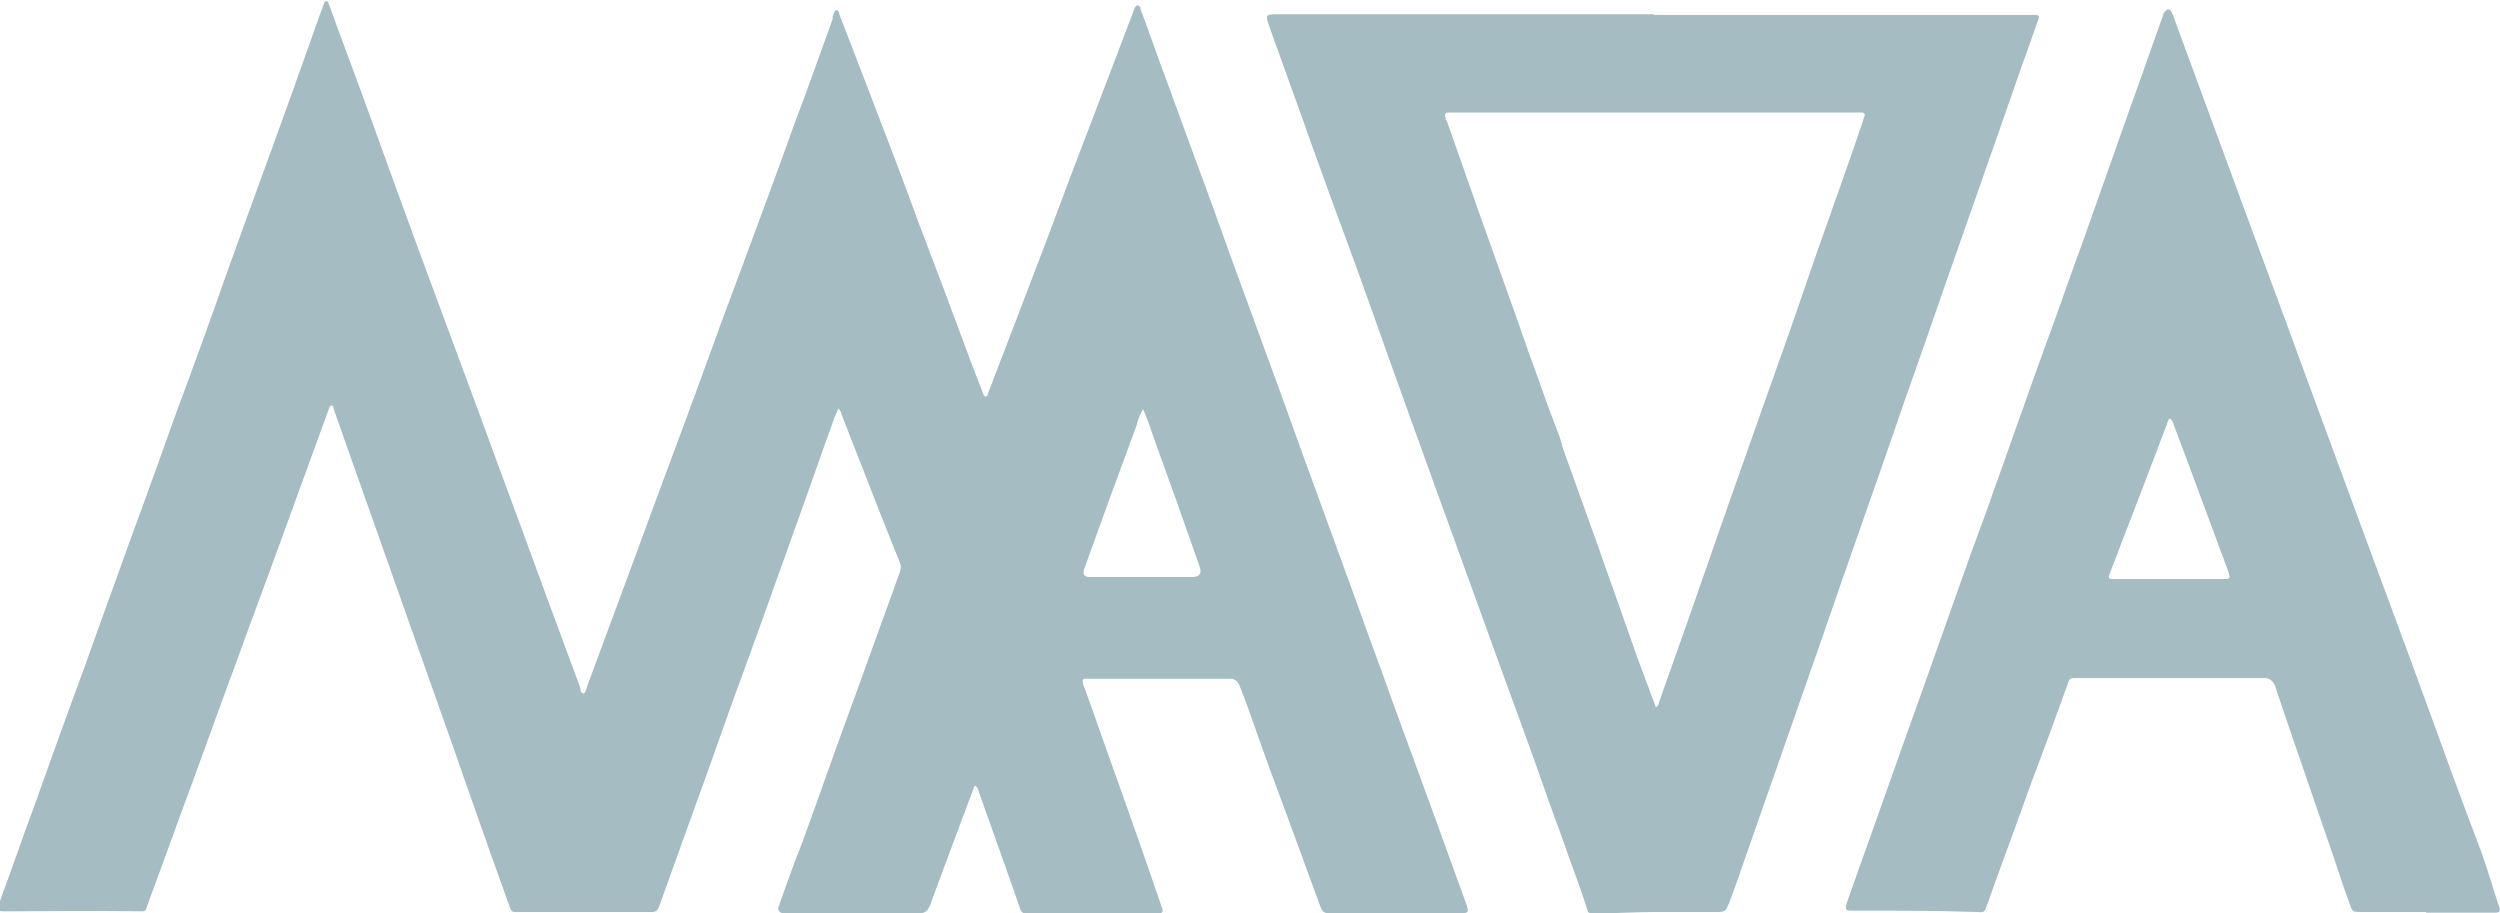
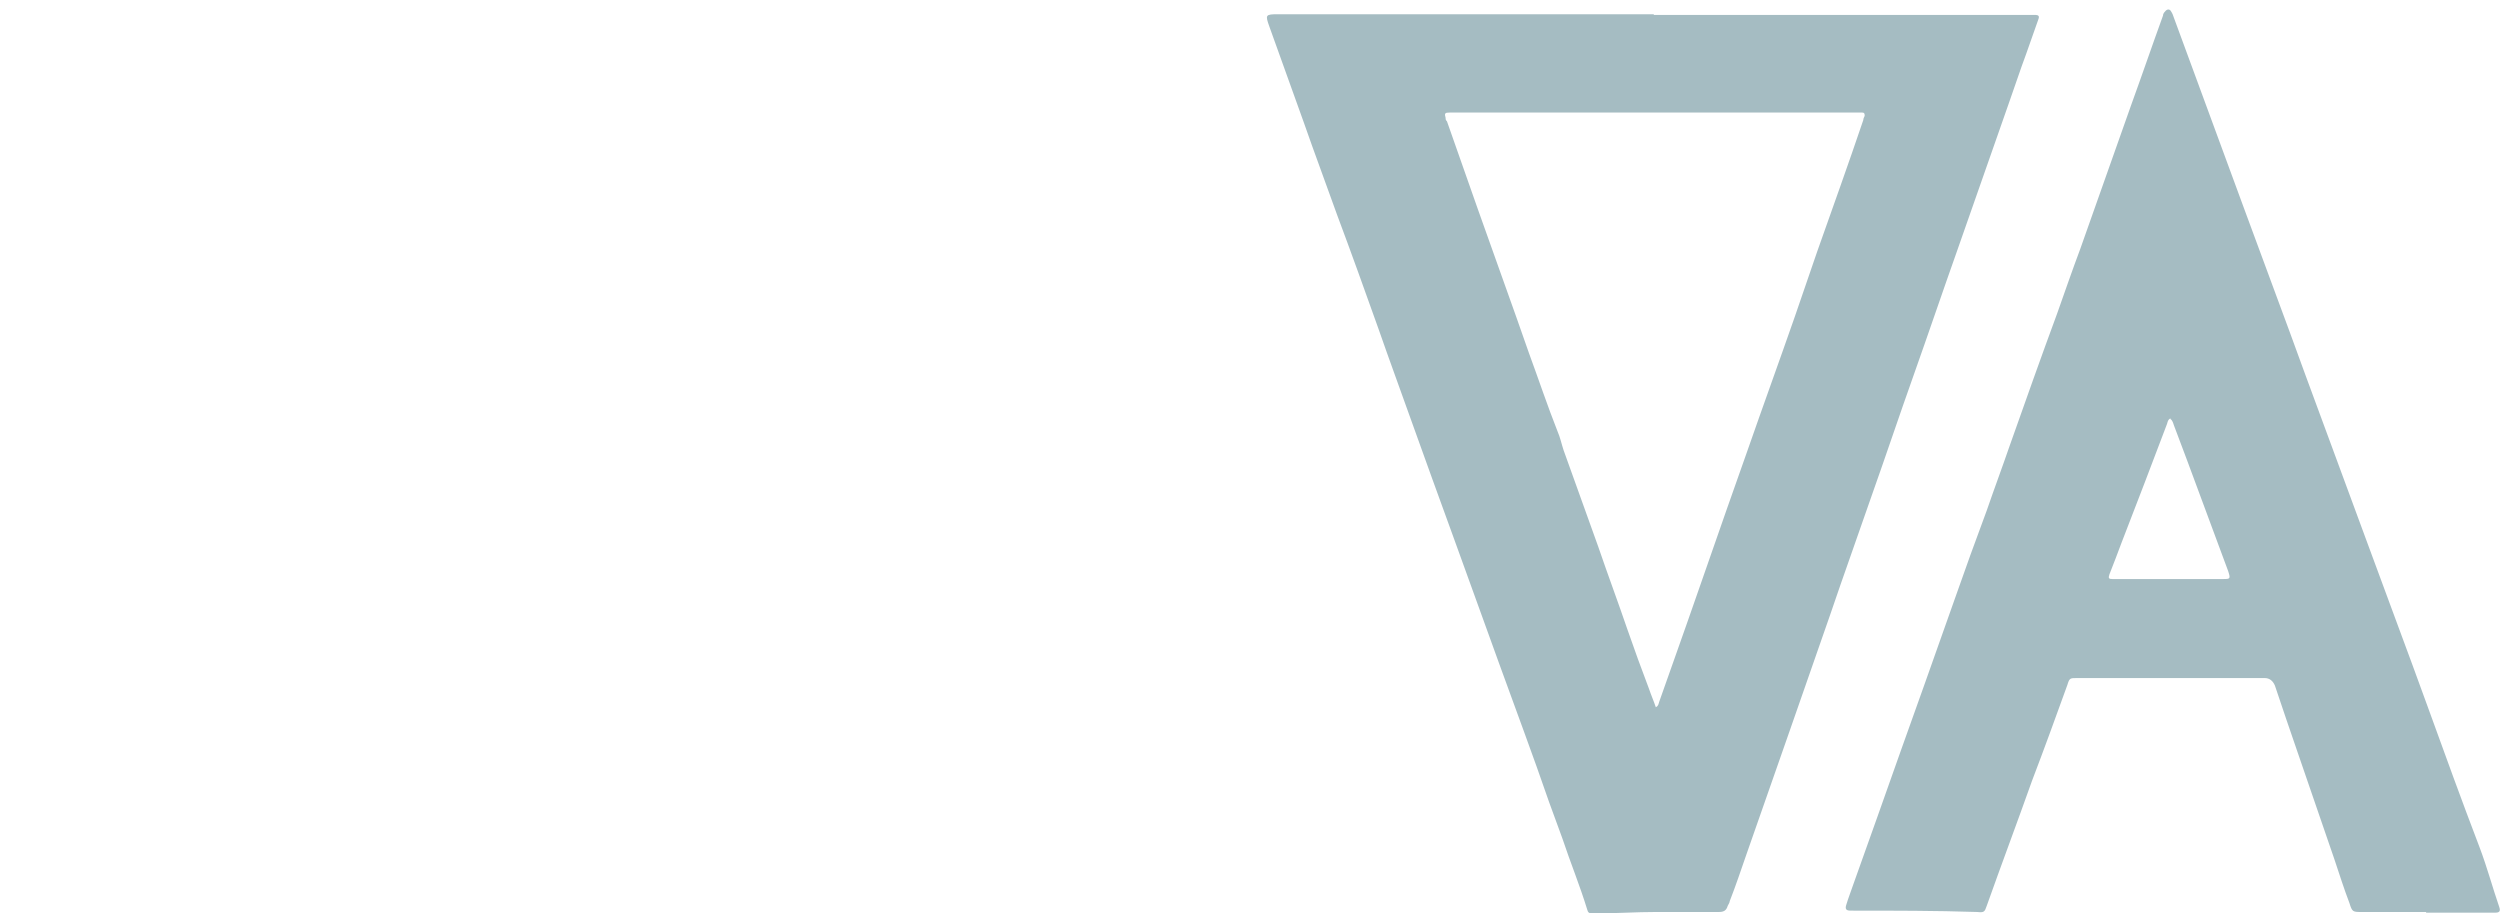
<svg xmlns="http://www.w3.org/2000/svg" id="Layer_1" data-name="Layer 1" viewBox="0 0 368.7 134.7">
  <defs>
    <style>      .cls-1 {        fill: #a5bcc2;        stroke-width: 0px;      }    </style>
  </defs>
-   <path class="cls-1" d="M123.7,60.1c-.2.5-.4,1-.6,1.4-2.1,5.8-4.1,11.6-6.2,17.4-2.9,8.1-5.8,16.3-8.8,24.4-1.7,4.7-3.3,9.4-5,14-2,5.5-3.9,10.9-5.9,16.4-.2.5-.4.8-1,.8h-18.9c-2.2,0-1.7.3-2.5-1.8-2.8-7.7-5.5-15.5-8.2-23.2-3.1-8.7-6.1-17.3-9.2-26-2.7-7.7-5.5-15.5-8.2-23.2,0-.2,0-.4-.3-.5-.3,0-.3.3-.4.5-2.2,6.1-4.5,12.3-6.7,18.4-2.3,6.4-4.7,12.7-7,19.1-2.2,5.9-4.3,11.8-6.5,17.8-2.1,5.6-4.1,11.3-6.2,16.9-.2.5-.3.9-.5,1.4,0,.4-.3.5-.7.5-6.7-.1-13.4,0-20.1,0h-.4c-.6,0-.8-.3-.6-.9.1-.4.3-.8.4-1.2,1.6-4.3,3.1-8.7,4.7-13,2.5-7,5-14,7.6-21,1.5-4.3,3.1-8.6,4.6-12.8,2.2-6.2,4.5-12.3,6.7-18.5,1.3-3.7,2.6-7.3,4-11,1.9-5.2,3.8-10.4,5.6-15.6,1.3-3.6,2.6-7.2,3.9-10.8,1.9-5.2,3.8-10.4,5.7-15.7,1.4-3.9,2.8-7.9,4.2-11.8.2-.5.4-1.1.6-1.6,0-.2.2-.4.4-.3.2,0,.2.2.3.4.4,1.1.8,2.2,1.2,3.3,2.5,6.7,5,13.5,7.4,20.2,2,5.6,4.1,11.2,6.1,16.7,2.2,5.9,4.4,11.9,6.6,17.8,1.8,4.8,3.5,9.6,5.3,14.4,2.5,6.7,4.9,13.4,7.4,20.1,1,2.8,2.1,5.6,3.1,8.4,0,.3,0,.7.5.8.3-.3.4-.7.5-1.1,2.7-7.3,5.4-14.6,8.1-21.9,2.8-7.7,5.7-15.3,8.5-23,2.2-6.1,4.4-12.1,6.7-18.2,2.4-6.5,4.8-12.9,7.1-19.4,2-5.3,3.9-10.6,5.8-15.9v-.4c.2-.3.2-.9.6-.9s.3.6.5.9c1.4,3.6,2.8,7.3,4.2,10.9,2.5,6.5,5,13,7.4,19.6,2.6,6.8,5.2,13.7,7.7,20.5.6,1.5,1.1,2.9,1.7,4.4,0,.2.2.5.4.7.4,0,.4-.5.5-.7,1.8-4.7,3.6-9.4,5.4-14.1,2.2-5.7,4.4-11.5,6.5-17.2,2.5-6.5,4.9-12.9,7.4-19.4.7-1.9,1.4-3.7,2.1-5.5.1-.3.2-.8.6-.8s.4.5.5.8c1,2.6,1.9,5.3,2.9,8,2.2,5.9,4.3,11.8,6.5,17.7,1.7,4.6,3.3,9.2,5,13.8,1.9,5.2,3.8,10.4,5.7,15.6,1.7,4.6,3.3,9.2,5,13.8,2.2,6.1,4.5,12.3,6.7,18.4,1.8,5.1,3.7,10.1,5.5,15.2,2,5.5,4,10.9,6,16.4,1.5,4.2,3.1,8.5,4.6,12.7.5,1.4.4,1.5-1,1.5h-19.3c-.5,0-.9-.3-1.1-.8-1.5-4.1-3-8.2-4.5-12.3-1.9-5.1-3.8-10.2-5.6-15.4-.6-1.7-1.2-3.4-1.9-5.1-.3-.7-.7-1-1.4-1h-21.3c-.4,0-.5.2-.4.6,0,.3.2.6.3.9,1.6,4.4,3.1,8.8,4.7,13.2,2.2,6.2,4.4,12.4,6.5,18.6,0,.2.1.3.2.5.2.6,0,.8-.7.9h-19.1c-.7,0-1-.3-1.2-.9-.4-1.2-.8-2.3-1.2-3.5-1.6-4.5-3.2-9-4.8-13.5-.1-.4-.2-.7-.5-1-.3,0-.3.4-.4.6-2.1,5.6-4.2,11.2-6.3,16.9-.3.8-.7,1.3-1.6,1.3h-19.8c-.9,0-1.2-.4-.9-1.2,1.1-3.1,2.2-6.2,3.4-9.2,2.3-6.3,4.5-12.6,6.8-18.9,2.1-5.7,4.1-11.4,6.2-17.1.5-1.3.9-2.6,1.4-3.9.2-.5.2-1,0-1.5-1.1-2.6-2.1-5.3-3.2-8-1.8-4.6-3.6-9.2-5.4-13.8,0-.3-.2-.6-.6-1h.2ZM168.5,60.5c-.5.8-.7,1.6-.9,2.3-2.6,7-5.2,14.1-7.7,21.1-.3.8,0,1.2.9,1.2h15q1.7,0,1.1-1.6c-2.2-6.3-4.4-12.5-6.7-18.8-.5-1.4-.9-2.8-1.6-4.3h-.1Z" />
  <path class="cls-1" d="M243.9,2.2h56.2c.6,0,.7.2.5.7-.6,1.7-1.2,3.4-1.8,5.1-.9,2.4-1.7,4.9-2.6,7.4-2.5,7.1-5,14.3-7.5,21.4-2.2,6.2-4.3,12.4-6.5,18.6-2.1,5.9-4.1,11.9-6.2,17.8-2,5.8-4.1,11.6-6.1,17.5-2,5.7-4,11.5-6,17.2-2.1,6-4.2,12-6.3,18-.8,2.3-1.6,4.7-2.5,7,0,.2-.2.5-.3.7-.2.7-.6.9-1.3.9h-9.3c-2.9,0-5.7.2-8.6.2h-.9c-.3,0-.5-.1-.6-.5-1.1-3.6-2.5-7-3.7-10.6-1.3-3.5-2.6-7.1-3.8-10.6-2.4-6.7-4.9-13.4-7.3-20.1-1.7-4.7-3.4-9.4-5.1-14.1-2-5.5-4-11-6-16.6-1.6-4.5-3.3-9.1-4.9-13.7-2-5.6-4-11.2-6.1-16.8-1.6-4.5-3.3-9-4.9-13.6-1.7-4.7-3.4-9.5-5.1-14.2-.6-1.7-.6-1.8,1.3-1.8h55.4ZM244.2,104.3c.4-.2.4-.5.5-.8.8-2.2,1.5-4.3,2.3-6.5,2.6-7.3,5.1-14.6,7.7-22,1-2.8,2-5.7,3-8.5,2.3-6.6,4.7-13.2,7-19.8,1.1-3.2,2.2-6.4,3.3-9.6,2.3-6.5,4.6-12.9,6.8-19.4,0-.2.1-.4.2-.6,0-.3,0-.5-.4-.5h-60.8c-.7,0-.8.1-.6.8,0,.2,0,.3.2.5,1.5,4.3,3,8.5,4.5,12.8,2.5,7.1,5.1,14.2,7.6,21.4,1.4,3.8,2.7,7.7,4.2,11.5.4.9.6,1.9.9,2.8,1.7,4.7,3.4,9.5,5.1,14.2,1.4,4.1,2.9,8.1,4.3,12.2,1,2.9,2.1,5.9,3.2,8.8.3.9.7,1.8,1,2.7Z" />
  <path class="cls-1" d="M357.8,134.5h-9.5c-1.3,0-1.4,0-1.8-1.3-.8-2.1-1.5-4.3-2.2-6.4-1.8-5.3-3.7-10.7-5.5-16-1.1-3.2-2.2-6.4-3.3-9.7-.3-.7-.8-1.1-1.5-1.1h-27.7c-1,0-1.1,0-1.4,1-1.7,4.7-3.4,9.4-5.2,14.1-2.2,6.2-4.5,12.3-6.7,18.5-.3.9-.4,1-1.4.9-6.1-.2-12.3-.2-18.4-.2h-.3c-.7,0-.8-.3-.6-.9.3-1,.7-2,1-2.9,1.2-3.4,2.4-6.7,3.6-10.1,2.3-6.5,4.6-13,6.9-19.4,1.5-4.2,3-8.5,4.5-12.7,1.5-4.3,3.1-8.7,4.7-13,1.1-3.2,2.3-6.4,3.4-9.6,2.3-6.5,4.6-13,7-19.5,1.1-3.1,2.2-6.3,3.4-9.5,2.5-7.1,5-14.1,7.5-21.2,1.6-4.4,3.1-8.8,4.7-13.2,0-.2.1-.4.3-.6.3-.4.7-.4.9,0,.2.3.3.6.4.9,3.4,9.3,6.9,18.7,10.3,28,3,8.2,6.1,16.4,9.1,24.7,3,8.1,6,16.3,9,24.4,3,8.2,6.1,16.4,9.1,24.7,2.5,6.9,5,13.8,7.6,20.6,1.1,2.9,1.9,5.9,2.9,8.8.2.6,0,.8-.6.8h-10.2,0ZM320.1,61.7c-.4.2-.4.5-.5.8-2.2,5.8-4.4,11.6-6.7,17.5-.6,1.6-1.2,3.2-1.8,4.7-.2.6-.1.7.5.7h16.2c1.1,0,1.2,0,.8-1.2h0c-2.7-7.2-5.3-14.4-8-21.5-.1-.3-.2-.7-.5-.9h0Z" />
</svg>